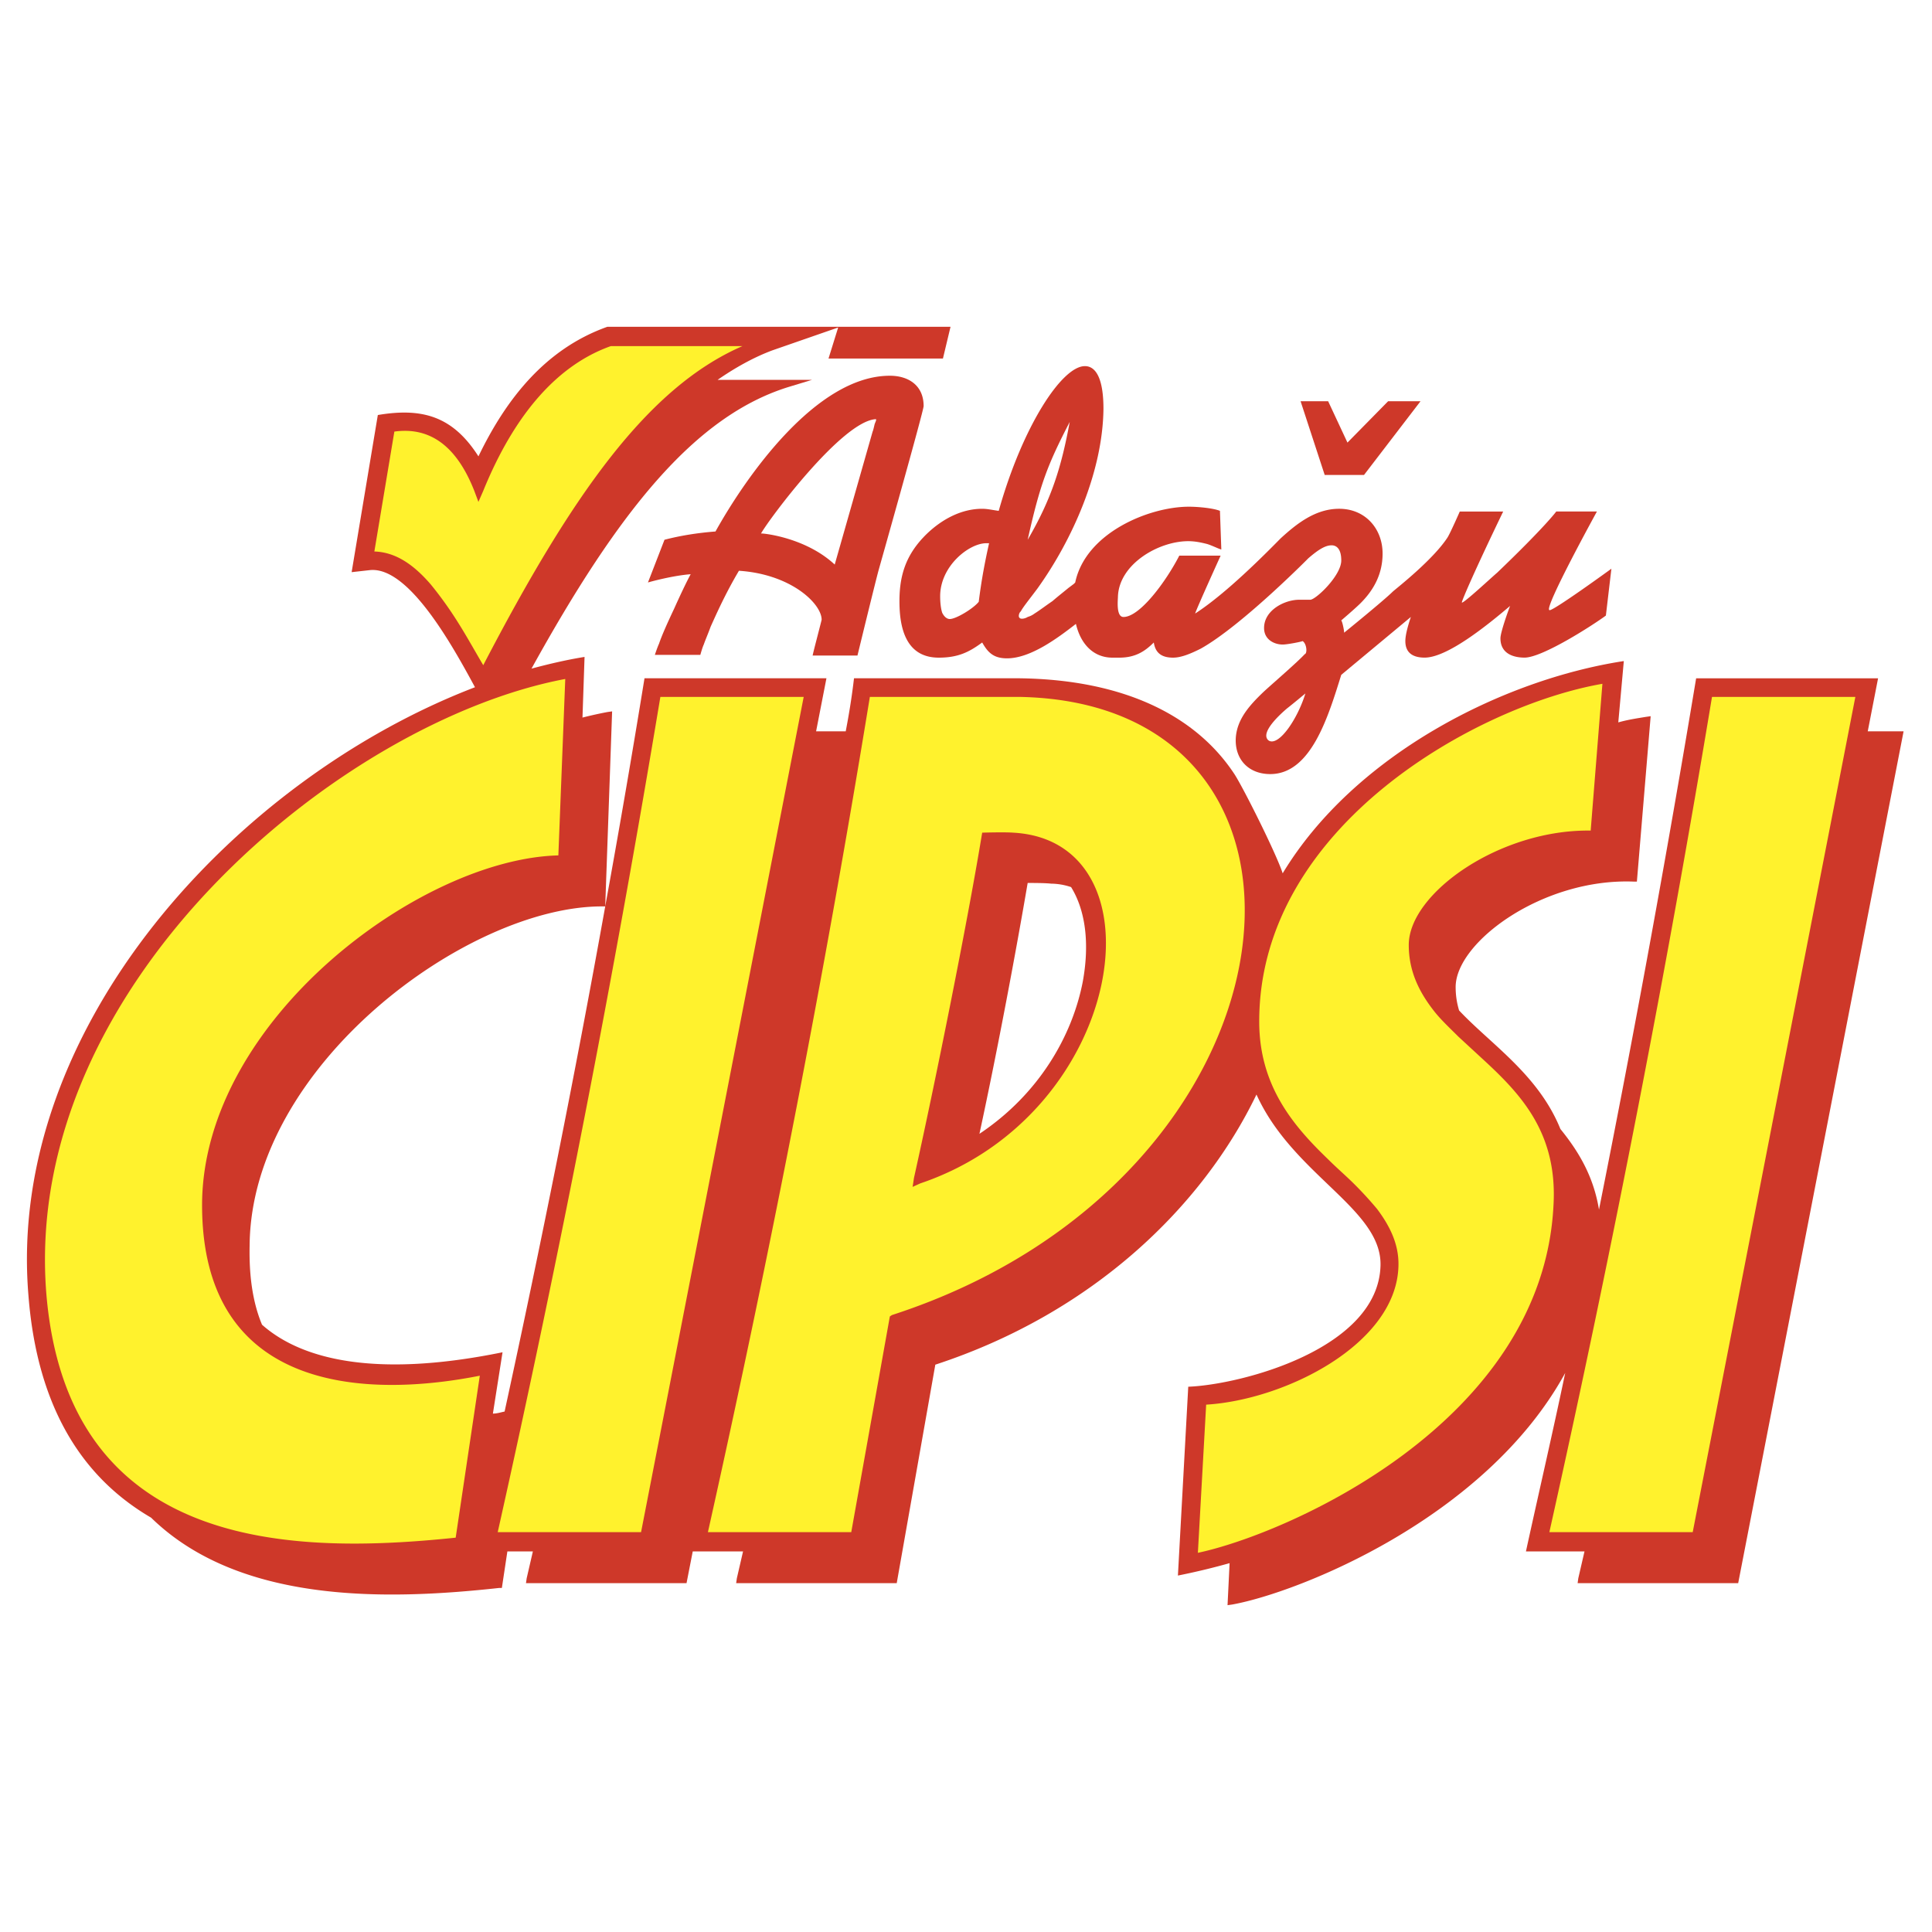
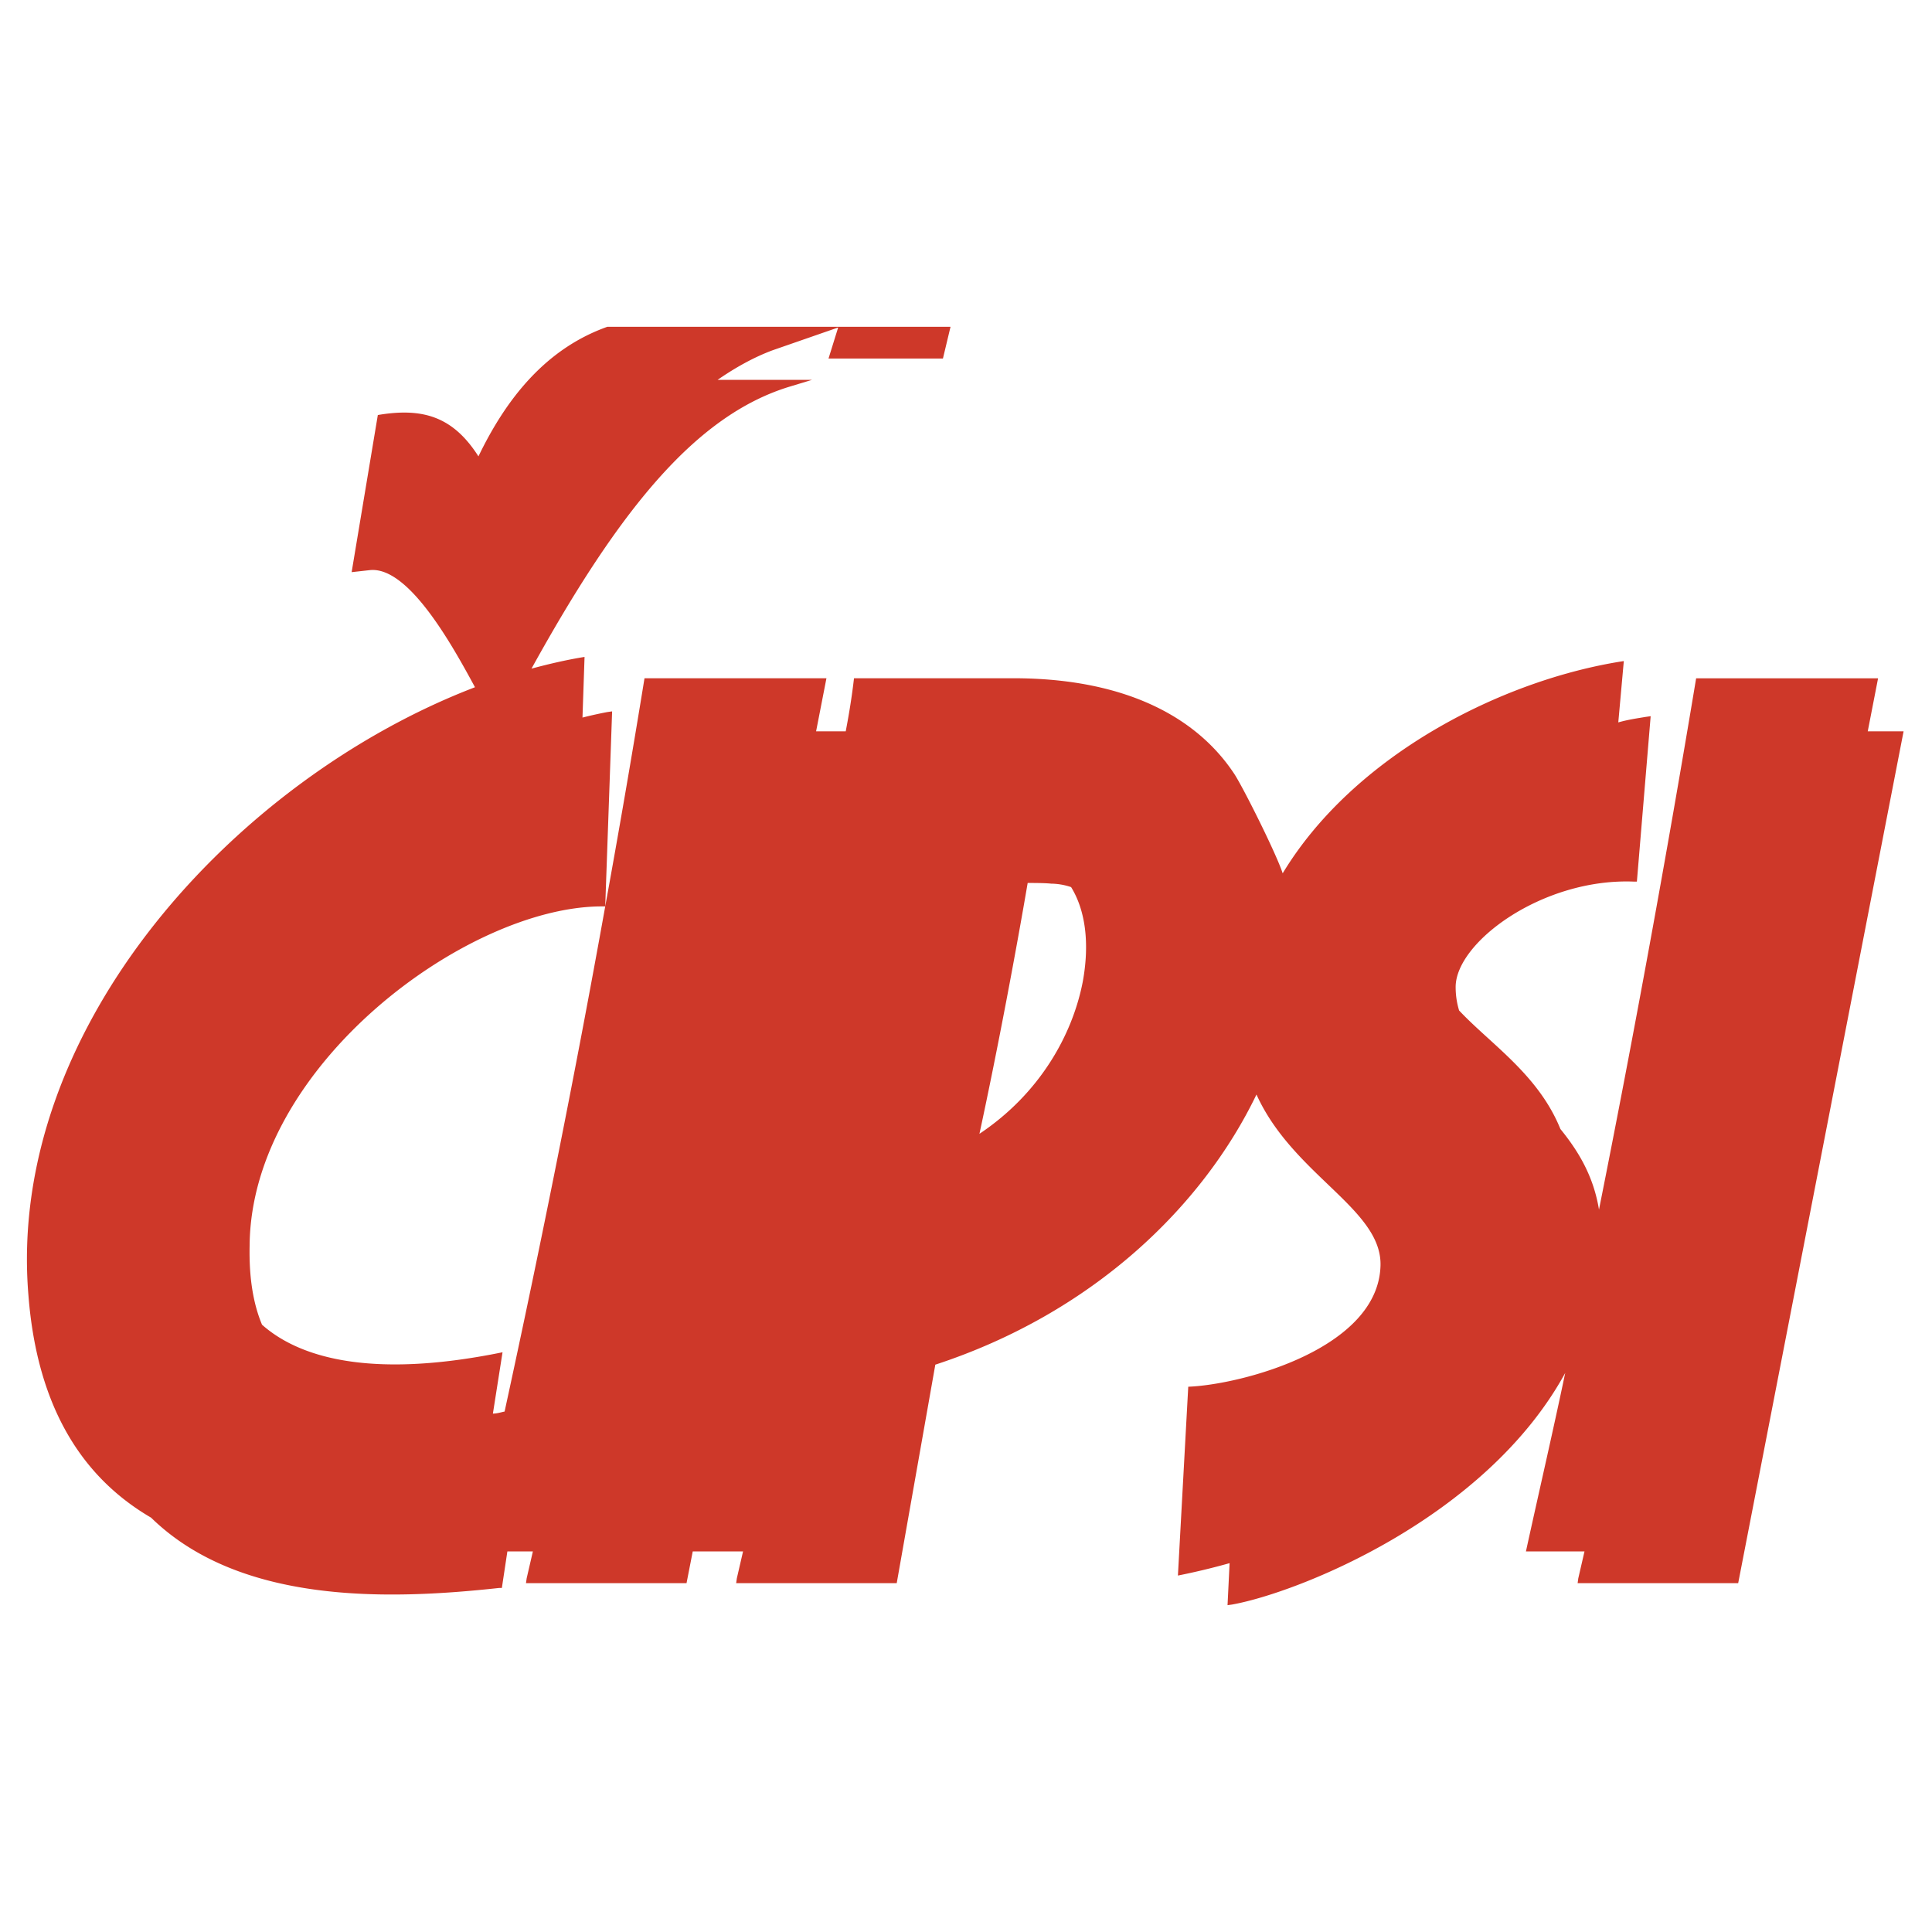
<svg xmlns="http://www.w3.org/2000/svg" width="2500" height="2500" viewBox="0 0 192.756 192.756">
  <g fill-rule="evenodd" clip-rule="evenodd">
    <path fill="#fff" d="M0 0h192.756v192.756H0V0z" />
    <path d="M60.384 90.432h-.344c-13.408 0-34.997 15.883-35.135 33.827-.069 3.163.344 5.776 1.237 7.908 4.194 3.712 11.896 5.225 23.996 2.749l-.962 6.12c.413 0 .825-.138 1.168-.206 3.646-16.777 7.015-33.553 10.04-50.398zm67.589-3.301c7.15-11.826 21.932-19.32 34.035-21.177l-.551 6.119c.963-.275 1.924-.413 2.75-.55l.48-.069-1.375 16.502h-.342c-9.076-.344-17.74 6.051-17.74 10.52 0 .894.137 1.65.344 2.338 3.162 3.369 7.906 6.395 10.107 11.826 1.785 2.2 3.299 4.676 3.85 8.044a1671.831 1671.831 0 0 0 9.693-53.011h18.152l-1.031 5.294h3.576l-16.502 84.984H157.4l.066-.482.619-2.682h-5.842c1.305-5.98 2.682-11.895 3.918-17.808-7.975 14.575-26.746 21.934-33.209 23.102l-.48.068.205-4.193a68.98 68.98 0 0 1-5.156 1.237l1.031-18.839c5.293-.206 18.977-3.781 19.182-12.101.139-5.639-8.73-9.008-12.375-17.053-5.363 11.139-16.297 21.796-32.042 26.953l-3.85 21.797h-16.02l.068-.482.619-2.682h-5.019l-.619 3.164H52.477l.069-.482.619-2.682h-2.544l-.55 3.645h-.275c-11.276 1.236-25.921 1.581-34.722-7.014-6.601-3.851-11.345-10.656-12.239-22.208-2.2-26.678 20.696-51.499 44.555-60.644-2.269-4.194-6.601-12.032-10.451-11.688l-1.856.207 2.613-15.677c4.469-.756 7.495.138 10.039 4.125 2.75-5.707 6.669-10.726 12.857-12.927H94.834l-.757 3.163H82.662l.962-3.094-6.531 2.269c-1.857.688-3.713 1.719-5.501 2.957h9.42l-2.27.688c-9.419 2.888-17.051 12.445-25.715 28.122 1.788-.482 3.576-.894 5.294-1.169l-.206 6.051a40.886 40.886 0 0 1 2.475-.55l.481-.069-.688 19.458a1202.217 1202.217 0 0 0 3.919-22.759h18.152l-1.032 5.294h2.956c.343-1.788.62-3.507.826-5.294h16.501c10.725.138 17.74 3.919 21.451 9.557.897 1.376 4.198 7.977 4.817 9.902zm-23.104 1.031c-.617-.069-1.787-.069-2.338-.069-1.1 6.463-2.955 16.433-4.812 25.028 5.982-3.988 9.281-9.832 10.312-15.195.689-3.781.277-7.082-1.168-9.42a6.395 6.395 0 0 0-1.994-.344z" fill="#ce3829" />
-     <path d="M106.727 42.095c-2.201 4.263-2.957 6.188-4.195 11.757 2.406-4.124 3.368-7.288 4.195-11.757zm-8.321 12.102c-1.718 0-4.606 2.269-4.606 5.294 0 .618.068 1.237.206 1.65.206.412.481.619.756.619.618 0 2.337-1.031 2.888-1.719.273-2.2.617-3.988 1.031-5.844h-.275zm35.686 8.938s3.988-3.231 4.881-4.125c.48-.413 3.988-3.163 5.432-5.363.275-.413 1.238-2.612 1.238-2.612h4.33c-2.818 5.844-4.125 8.869-4.125 9.075.068.207 3.164-2.681 3.508-2.957 4.812-4.606 5.912-6.119 5.912-6.119h4.057s-5.295 9.625-4.744 9.832c.139.275 6.189-4.125 6.189-4.125l-.551 4.675c-1.307.963-6.324 4.195-8.113 4.195-1.031 0-2.406-.344-2.406-1.926 0-.619.824-2.888.963-3.231-2.27 1.926-6.258 5.157-8.525 5.157-.895 0-1.926-.275-1.926-1.65 0-.619.273-1.581.551-2.407l-6.945 5.776c-1.307 4.194-3.025 9.901-7.082 9.901-2.199 0-3.576-1.513-3.438-3.644.137-1.856 1.373-3.231 2.818-4.606.824-.756 3.369-2.957 4.057-3.713.275-.069.207-1.031-.207-1.306-.137.068-1.512.344-1.992.344-.826 0-1.857-.481-1.857-1.65 0-1.788 2.062-2.819 3.506-2.819h1.102c.549 0 3.094-2.406 3.094-3.919 0-1.168-.482-1.512-.963-1.512-.619 0-1.307.413-2.338 1.307.482-.481-6.531 6.669-10.727 9.007-.963.481-1.924.894-2.75.894-1.307 0-1.787-.619-1.926-1.513-.893.894-1.855 1.513-3.438 1.513h-.688c-1.855 0-3.162-1.307-3.643-3.369-1.857 1.443-4.539 3.438-6.877 3.438-1.375 0-1.926-.619-2.475-1.582-1.306.962-2.407 1.513-4.331 1.513-2.958 0-3.851-2.407-3.919-5.226-.069-2.819.549-5.02 2.75-7.151 1.513-1.443 3.438-2.475 5.5-2.475.549 0 1.1.138 1.65.206 2.406-8.525 6.324-14.439 8.594-14.439.551 0 1.855.275 1.855 4.263-.068 6.257-3.094 13.063-6.6 17.945-.824 1.1-1.443 1.856-1.65 2.27-.137.068-.275.481-.137.618.137.206.619.069.824-.069.207-.068.412-.138.688-.344.551-.344 1.17-.825 1.787-1.238.551-.48 1.17-.962 1.582-1.306l.551-.413.137-.138c1.033-4.95 7.357-7.563 11.346-7.563.893 0 2.406.138 3.094.413l.137 3.851c-.137 0-.961-.413-1.443-.55-.549-.137-1.168-.275-1.855-.275-2.957 0-6.877 2.269-7.016 5.501 0 .343-.205 2.062.551 2.062 1.65 0 4.264-3.575 5.57-6.119h4.125s-2.406 5.294-2.543 5.775c2.131-1.375 4.949-3.85 8.525-7.495 1.65-1.513 3.506-2.956 5.844-2.956 2.613 0 4.332 1.994 4.332 4.469 0 2.269-1.1 3.85-2.199 4.95-.551.55-1.926 1.719-1.926 1.719.136.136.343 1.304.275 1.236zm-7.426 10.795c1.029.412 2.818-2.27 3.574-4.745 0 0-1.236 1.031-1.855 1.513-.963.825-2.338 2.2-1.994 2.957a.539.539 0 0 0 .275.275zm-61.331-8.595h4.538s.206-.756.344-1.032c.138-.413.413-1.031.688-1.787.619-1.375 1.513-3.37 2.819-5.57 5.226.344 8.251 3.3 8.251 4.881 0 .069-.895 3.438-.895 3.576h4.47s1.856-7.632 2.131-8.594c0 0 4.47-15.814 4.47-16.296 0-2.062-1.513-3.025-3.371-3.025-7.356 0-14.37 10.107-17.395 15.539-1.788.138-3.507.413-5.088.825l-1.65 4.263c.207-.069 2.476-.688 4.263-.825-.413.756-1.032 2.062-1.65 3.438-.619 1.307-1.238 2.682-1.512 3.506-.138.276-.413 1.101-.413 1.101zm10.589-12.102c.755-1.375 8.113-11.276 11.481-11.413v.137l-.138.344c-.068.275-.137.619-.205.756l-3.782 13.27c-3.026-2.818-7.494-3.161-7.356-3.094zm53.836-13.2l2.406 7.357h3.92l5.639-7.357h-3.232l-4.057 4.125-1.926-4.125h-2.75z" fill="#ce3829" />
-     <path d="M97.994 83.074l-.07.413c-1.443 8.732-4.606 24.477-6.737 34.035l-.137.895.755-.345c20.56-6.944 24.546-34.171 9.283-34.997-.893-.069-3.094-.001-3.094-.001zm3.645-13.545c34.17.55 29.152 48.13-12.652 61.675l-.207.138-3.85 21.521H70.629c6.463-28.947 11.826-56.794 16.157-83.334h14.853zm-55.9-7.357a37.544 37.544 0 0 0-2.75-3.85c-1.719-1.994-3.507-3.232-5.639-3.3l1.995-11.963c3.506-.481 6.188 1.375 7.975 5.913l.413 1.101.481-1.101c3.162-7.77 7.495-12.583 12.72-14.438h13.133c-9.488 4.125-17.052 14.92-25.853 31.834-.894-1.514-1.65-2.889-2.475-4.196zm93.784 64.15c-.207 7.77-11.277 13.339-19.184 13.82l-.826 14.783c8.801-1.858 34.381-12.928 35.479-34.654.414-7.082-3.094-10.932-6.805-14.37l-2.684-2.476c-.893-.894-1.787-1.718-2.475-2.612-1.443-1.856-2.475-3.919-2.475-6.532 0-5.156 9.076-11.551 18.15-11.413l1.17-14.645c-12.309 2.131-34.24 14.095-34.24 33.691 0 6.395 3.369 10.382 6.875 13.751.895.894 1.787 1.65 2.613 2.476a36.97 36.97 0 0 1 2.268 2.475c1.24 1.65 2.203 3.506 2.134 5.706zM80.185 69.529h-14.3a1534.693 1534.693 0 0 1-16.227 83.334h14.301l16.226-83.334zm104.924 0l-16.227 83.334H154.58c6.463-28.947 11.826-56.794 16.227-83.334h14.302zM20.162 119.996c-.138 19.526 17.327 19.321 27.709 17.258l-2.407 16.159c-16.433 1.718-38.709 1.306-40.841-24.341-2.476-30.871 29.496-57.136 51.773-61.331l-.688 17.602c-13.75.344-35.34 16.365-35.546 34.653z" fill="#fff22d" />
  </g>
</svg>